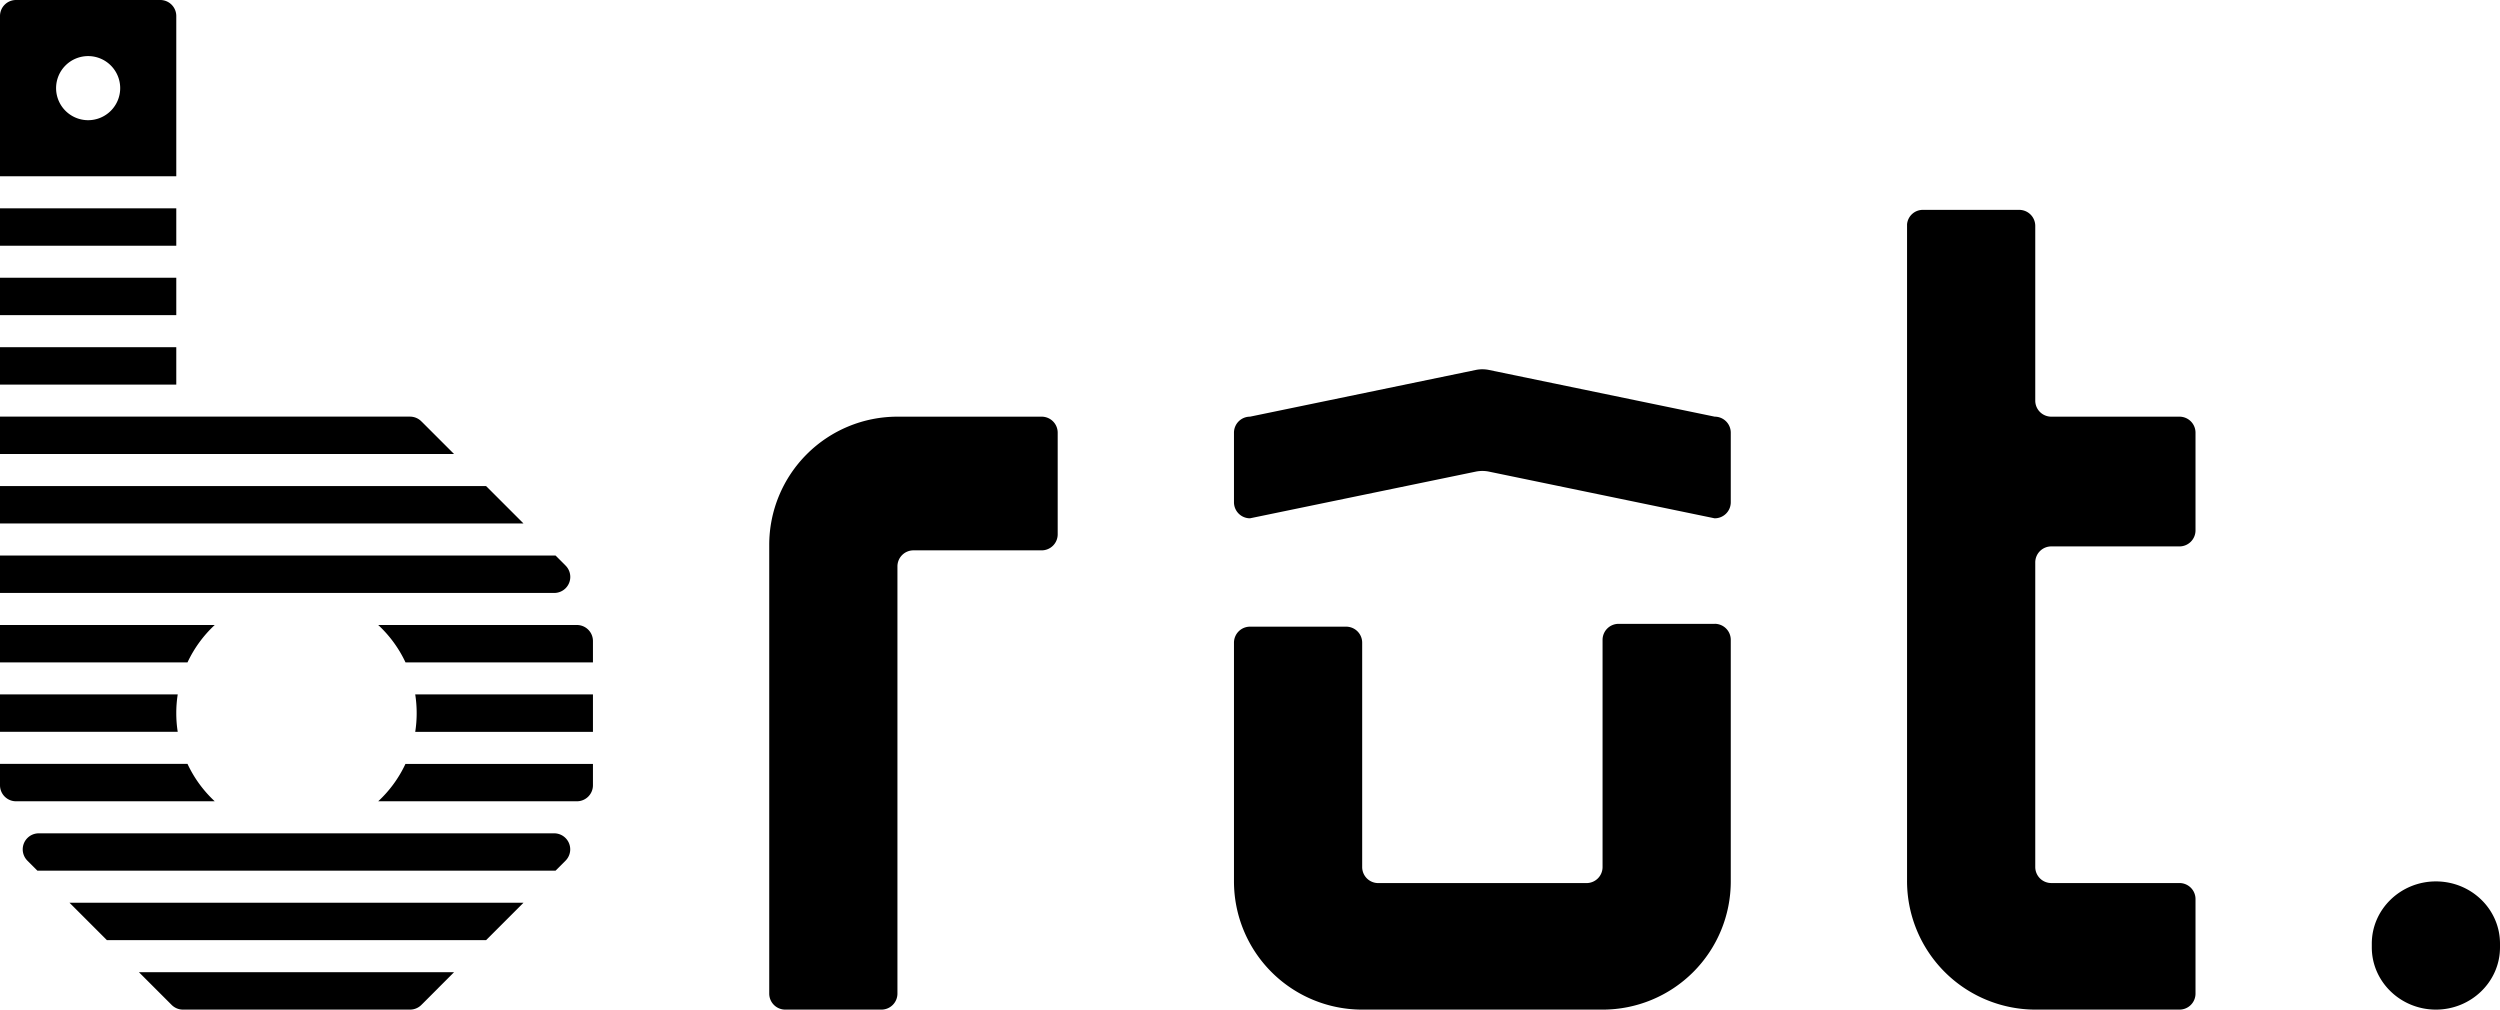
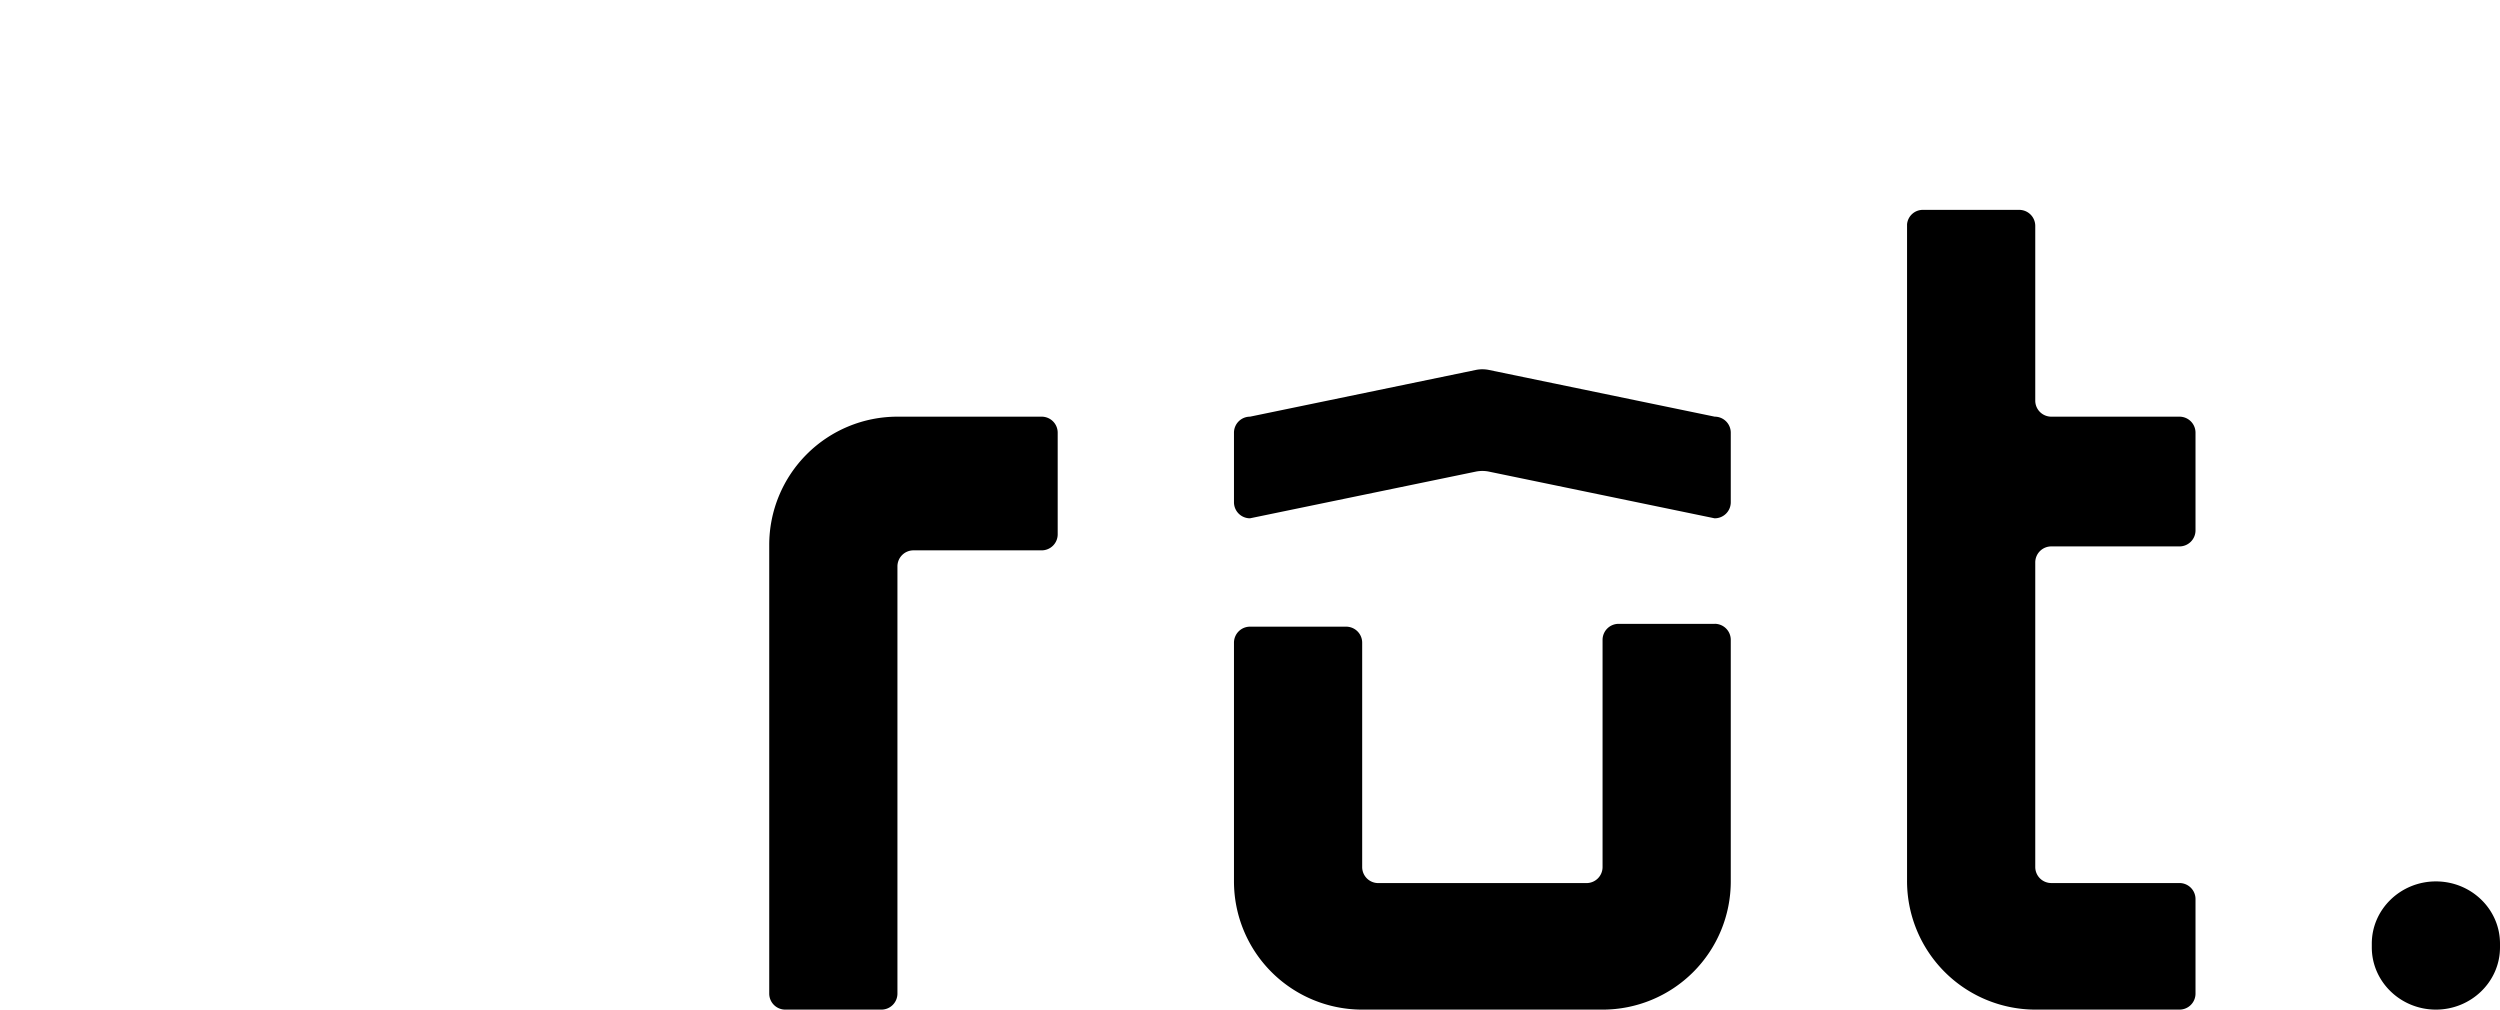
<svg xmlns="http://www.w3.org/2000/svg" viewBox="0 0 780 315">
  <g id="Layer_1" data-name="Layer 1">
    <path d="M635,175.51v95a5,5,0,0,0,5,5h40a5,5,0,0,1,5,5V310a5,5,0,0,1-5,5H635a40.11,40.11,0,0,1-40-40.48V70a4.93,4.93,0,0,1,5-4.52h30a5,5,0,0,1,5,5V125a5,5,0,0,0,5,5l40,0a5,5,0,0,1,5,5v30.48a5,5,0,0,1-5,5H640A5,5,0,0,0,635,175.51ZM760,275h0c-11,0-20,8.69-20,19.42v1.16c0,10.72,9,19.42,20,19.42h0c11,0,20-8.7,20-19.42v-1.16C780,283.69,771.05,275,760,275ZM325,130H280a40,40,0,0,0-40,40V310a5,5,0,0,0,5,5h30a5,5,0,0,0,5-5V176.71a5,5,0,0,1,5-5h40a5,5,0,0,0,5-5V135A5,5,0,0,0,325,130Zm210,64.64H505a5,5,0,0,0-5,5v70.88a5,5,0,0,1-5,5H430a5,5,0,0,1-5-5v-70a5,5,0,0,0-5-5H390a5,5,0,0,0-5,5V275a40,40,0,0,0,40,40h75a40,40,0,0,0,40-40V199.63A5,5,0,0,0,535,194.63Zm0-32.92-70.47-14.58a10.28,10.28,0,0,0-4.06,0L390,161.71a5,5,0,0,1-5-5V135a5,5,0,0,1,5-5l70.47-14.58a10.28,10.28,0,0,1,4.06,0L535,130a5,5,0,0,1,5,5v21.72A5,5,0,0,1,535,161.71Z" />
-     <path d="M176.46,268.52l-3.13,3.13H11.67l-3.13-3.13A5,5,0,0,1,12.07,260H172.93A5,5,0,0,1,176.46,268.52ZM43.34,303.32l10.21,10.21A5,5,0,0,0,57.08,315h70.84a5,5,0,0,0,3.54-1.46l10.2-10.21ZM21.67,281.65l11.67,11.67H151.66l11.67-11.67Zm109.78-150.2a5,5,0,0,0-3.53-1.46H0v11.66H141.66Zm20.21,20.21H0v11.67H163.33Zm24.8,24.8-3.13-3.13H0V185H172.93A5,5,0,0,0,176.46,176.46ZM55,76.66H0V65H55Zm0,10V98.33H0V86.66Zm0,21.67V120H0V108.33ZM55,5V55H0V5A5,5,0,0,1,5,0H50A5,5,0,0,1,55,5ZM37.5,27.5a10,10,0,1,0-10,10A10,10,0,0,0,37.5,27.5Zm21,210.83H0V245a5,5,0,0,0,5,5H67A37.59,37.59,0,0,1,58.5,238.33ZM55,222.5a37.52,37.52,0,0,1,.45-5.84H0v11.67H55.45A37.39,37.39,0,0,1,55,222.5ZM67,195H0v11.67H58.5A37.73,37.73,0,0,1,67,195Zm63,27.51a37.39,37.39,0,0,1-.45,5.83H185V216.66H129.55A37.52,37.52,0,0,1,130,222.5ZM180,195H118a37.73,37.73,0,0,1,8.52,11.67H185V200A5,5,0,0,0,180,195Zm-62,55h62a5,5,0,0,0,5-5v-6.66H126.5A37.59,37.59,0,0,1,118,250Z" />
  </g>
</svg>